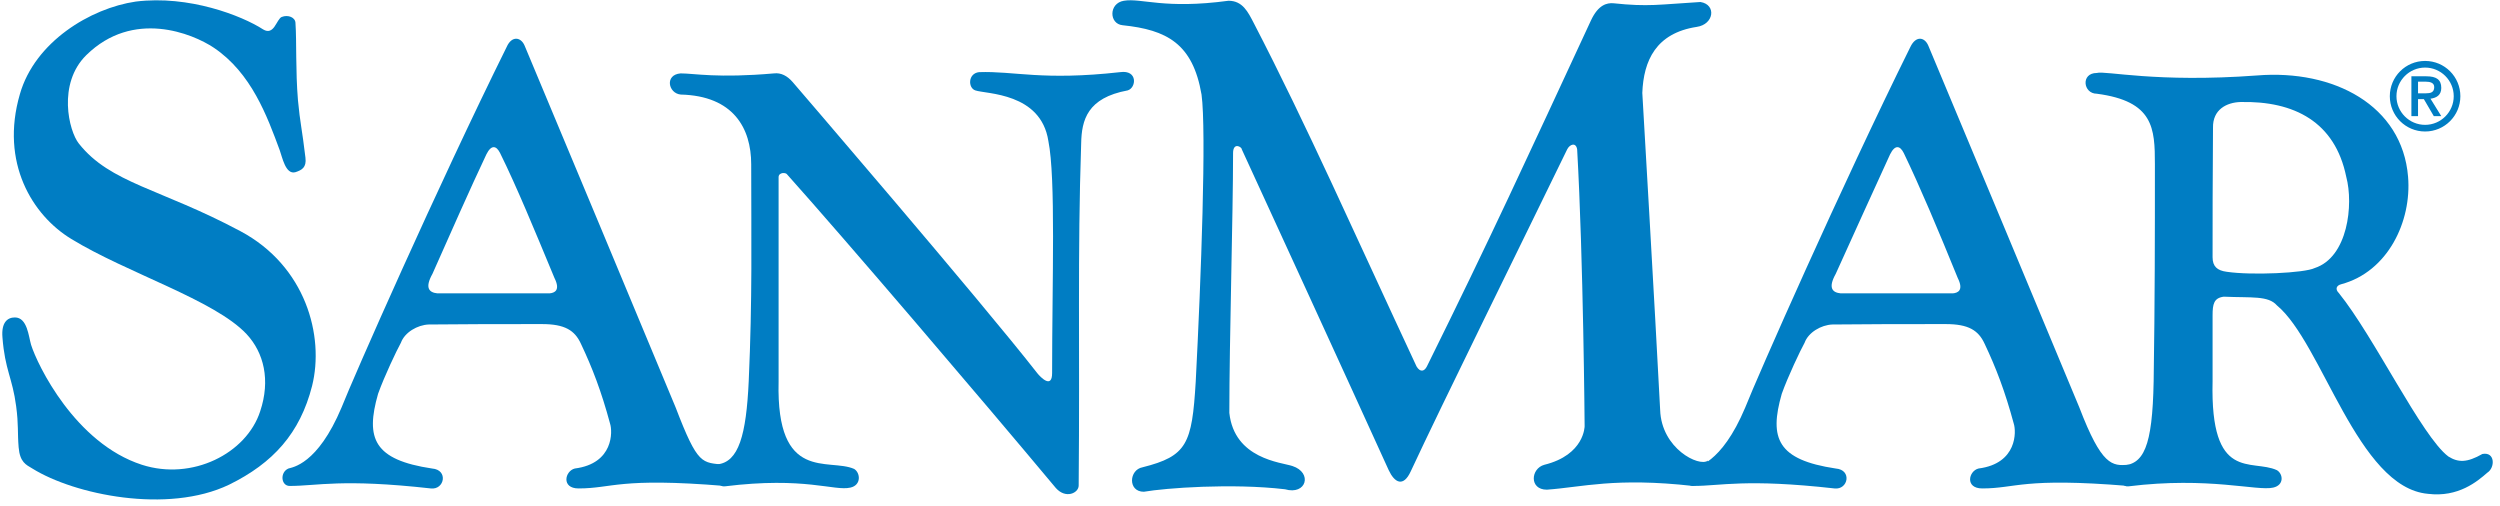
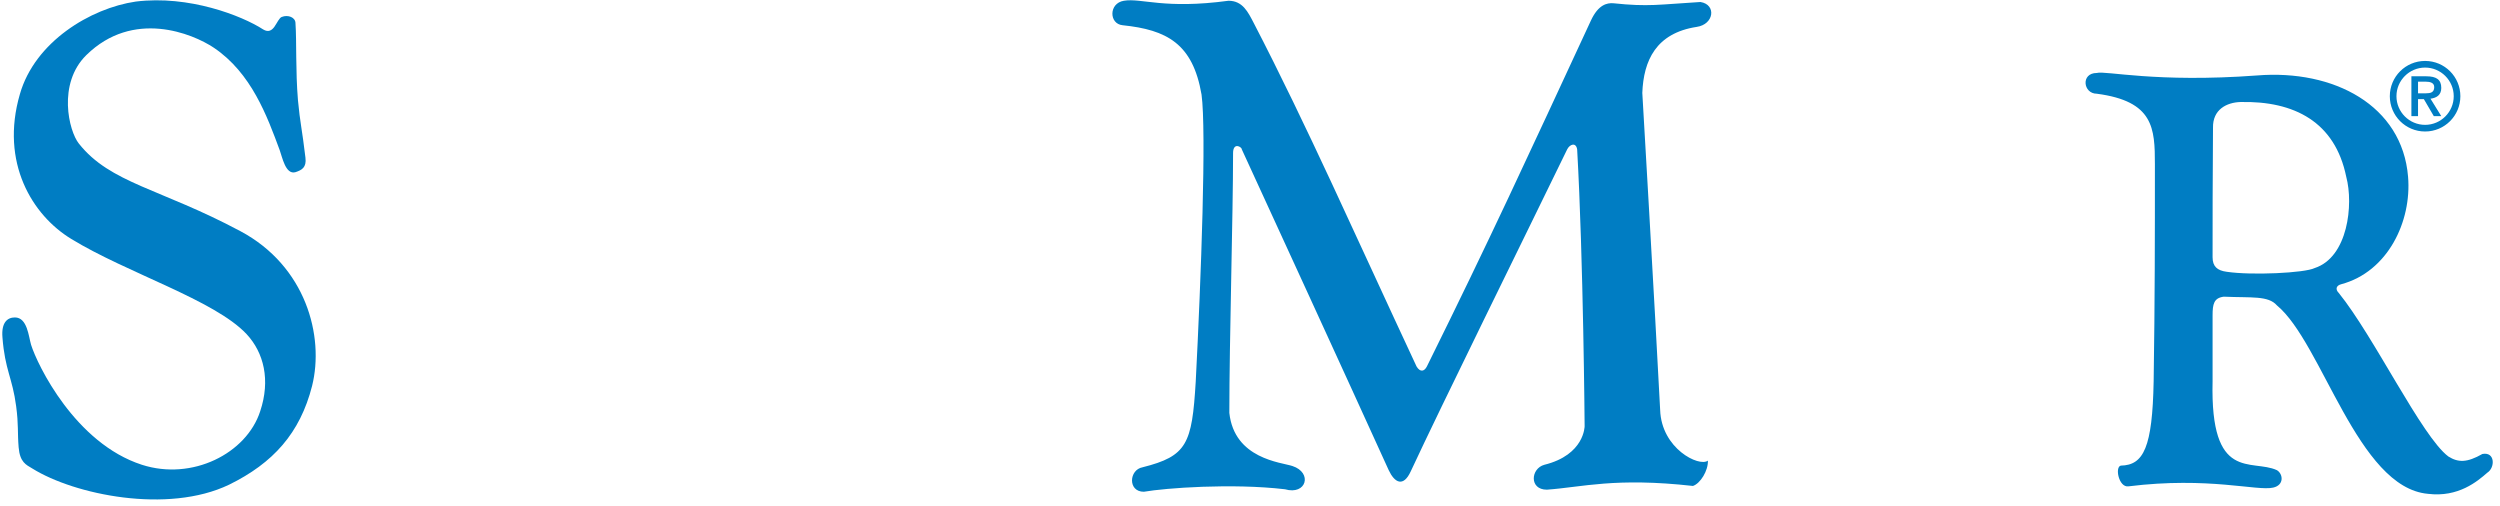
<svg xmlns="http://www.w3.org/2000/svg" width="272" height="55" viewBox="0 0 272 55" fill="none">
  <path d="M28.626 3.198C29.213 3.559 29.574 3.288 29.845 2.927C30.161 2.475 30.387 1.934 30.658 1.843C31.335 1.572 32.148 1.888 32.148 2.521C32.284 4.553 32.148 7.668 32.419 10.92C32.645 13.358 32.871 14.081 33.232 17.151C33.368 18.235 32.826 18.506 32.148 18.732C31.064 19.048 30.703 17.061 30.432 16.339C29.078 12.681 27.362 7.939 23.252 5.185C20.949 3.65 14.492 0.985 9.389 5.998C6.228 9.114 7.492 14.261 8.576 15.616C12.008 19.951 17.427 20.493 26.142 25.144C33.277 28.938 35.309 36.569 33.955 41.988C32.645 47.136 29.71 50.387 24.923 52.735C18.24 55.941 8.08 53.819 3.519 50.974C2.841 50.568 2.164 50.297 2.028 48.671C1.893 47.045 2.028 46.233 1.758 44.201C1.351 41.085 0.538 40.272 0.267 36.705C0.132 35.079 0.809 34.537 1.622 34.537C2.977 34.537 3.112 36.614 3.383 37.517C4.061 39.685 8.17 48.22 15.44 50.568C20.904 52.329 26.82 49.349 28.31 44.742C29.439 41.356 28.716 38.375 26.82 36.343C23.343 32.64 13.815 29.705 7.763 26.002C3.519 23.428 -0.004 17.693 2.164 10.242C3.79 4.553 9.841 0.895 14.763 0.172C20.543 -0.55 26.323 1.708 28.626 3.198Z" fill="#007DC3" />
-   <path d="M86.247 8.933C86.247 8.933 106.793 32.821 112.844 40.588C113.205 41.04 114.47 42.349 114.47 40.588C114.47 30.563 114.876 19.409 114.063 15.345C113.251 10.062 107.29 10.242 106.116 9.836C105.303 9.565 105.303 7.985 106.522 7.849C110.361 7.714 113.386 8.797 121.876 7.849C123.817 7.578 123.637 9.565 122.688 9.836C118.308 10.649 117.676 13.042 117.631 15.616C117.224 27.718 117.495 37.608 117.36 52.826C117.36 53.638 115.96 54.316 114.876 53.096C106.387 42.936 92.117 26.228 85.66 19.003C85.524 18.732 84.711 18.732 84.711 19.274V41.536C84.44 52.555 90.175 49.8 92.93 51.019C93.607 51.426 93.743 52.78 92.523 53.051C90.762 53.458 87.601 51.832 78.841 52.916C77.802 53.051 77.351 50.658 78.028 50.523C80.376 50.297 81.189 47.316 81.46 41.491C81.866 32.505 81.731 25.731 81.731 17.874C81.731 13.945 79.789 10.423 74.054 10.287C72.7 10.152 72.293 8.12 74.054 7.985C75.544 7.985 78.028 8.526 84.215 7.985C84.982 7.894 85.66 8.255 86.247 8.933Z" fill="#007DC3" />
  <path d="M122.282 0.082C120.611 0.353 120.656 2.611 122.147 2.746C126.933 3.243 129.778 4.733 130.727 10.288C131.268 14.216 130.681 30.247 130.094 41.536C129.688 48.31 129.146 49.62 124.314 50.839C122.824 51.11 122.689 53.503 124.45 53.503C126.798 53.097 134.023 52.555 139.803 53.232C142.151 53.91 142.829 51.426 140.616 50.703C139.397 50.297 134.294 49.936 133.752 44.923C133.752 37.066 134.158 23.338 134.158 16.655C134.158 15.436 135.107 15.977 135.107 16.248C137.726 21.938 146.577 41.22 151.092 51.155C151.725 52.51 152.673 53.051 153.486 51.29C156.737 44.291 165.814 25.912 170.51 16.248C170.781 15.707 171.458 15.436 171.594 16.248C172.271 28.215 172.407 46.368 172.407 46.368C172.407 46.368 172.407 49.484 168.026 50.568C166.536 50.974 166.356 53.277 168.297 53.277C172.136 53.006 175.703 51.923 184.193 52.871C185.005 52.6 185.863 51.2 185.818 50.116C184.87 50.839 180.761 48.807 180.625 44.607C180.083 34.04 178.683 10.107 178.683 10.107C178.819 6.585 180.174 3.604 184.599 2.927C186.496 2.656 186.767 0.489 185.005 0.218C180.49 0.489 179.361 0.759 175.522 0.353C174.845 0.308 173.897 0.489 173.084 2.25C166.085 17.332 162.111 26.002 155.247 39.866C154.976 40.407 154.524 40.543 154.118 39.866C147.39 25.46 142.196 13.675 136.416 2.521C135.784 1.301 135.197 0.082 133.662 0.082C126.662 1.03 124.179 -0.234 122.282 0.082Z" fill="#007DC3" />
-   <path fill-rule="evenodd" clip-rule="evenodd" d="M37.161 44.336C34.541 50.568 31.787 50.839 31.381 50.974C30.432 51.381 30.568 52.871 31.516 52.871C34.541 52.871 37.161 52.058 46.869 53.142C48.36 53.322 48.811 51.11 47.005 50.974C40.683 50.026 39.735 47.723 41.135 42.846C41.812 40.95 43.166 38.105 43.618 37.292C44.025 36.163 45.424 35.35 46.644 35.305C51.024 35.26 53.914 35.26 58.971 35.26C61.455 35.26 62.539 35.937 63.216 37.427C64.436 40.001 65.429 42.575 66.377 46.097C66.648 46.91 66.784 50.432 62.539 50.974C61.455 51.245 61.049 53.142 62.945 53.142C66.648 53.142 67.326 51.923 78.841 52.871C79.834 52.961 79.879 50.658 78.841 50.568C76.357 50.297 75.951 50.703 73.512 44.336C67.732 30.473 62.945 18.958 57.075 4.959C56.669 4.011 55.675 3.875 55.133 5.095C47.592 20.313 38.38 41.22 37.161 44.336ZM52.92 16.79C53.462 15.707 54.004 15.842 54.411 16.655C56.217 20.313 58.114 24.919 60.326 30.247C61.004 31.602 60.326 31.873 59.784 31.918C55.54 31.918 53.598 31.918 47.592 31.918C46.689 31.828 46.192 31.331 47.05 29.796C48.811 25.822 51.25 20.313 52.92 16.79Z" fill="#007DC3" />
-   <path fill-rule="evenodd" clip-rule="evenodd" d="M189.882 44.336C187.263 50.568 184.509 50.839 184.102 50.974C183.154 51.381 183.289 52.871 184.238 52.871C187.263 52.871 189.882 52.058 199.591 53.142C201.081 53.322 201.533 51.11 199.727 50.974C193.405 50.026 192.456 47.723 193.856 42.846C194.533 40.95 195.888 38.105 196.34 37.292C196.746 36.163 198.146 35.35 199.365 35.305C203.746 35.26 206.636 35.26 211.693 35.26C214.177 35.26 215.261 35.937 215.938 37.427C217.157 40.001 218.151 42.575 219.099 46.097C219.37 46.91 219.505 50.432 215.261 50.974C214.177 51.245 213.77 53.142 215.667 53.142C219.37 53.142 220.047 51.923 231.562 52.871C232.556 52.961 232.601 50.478 231.562 50.568C229.801 50.703 228.672 50.703 226.234 44.336C220.454 30.473 215.667 18.958 209.797 4.959C209.39 4.011 208.442 3.875 207.855 5.095C200.314 20.313 191.102 41.22 189.882 44.336ZM205.642 16.79C206.184 15.707 206.726 15.842 207.132 16.655C208.893 20.313 210.835 24.919 213.003 30.247C213.68 31.602 213.003 31.873 212.461 31.918C208.216 31.918 206.274 31.918 200.268 31.918C199.365 31.828 198.869 31.331 199.727 29.796C201.533 25.822 204.017 20.313 205.642 16.79Z" fill="#007DC3" />
  <path fill-rule="evenodd" clip-rule="evenodd" d="M240.729 34.311V41.491C240.458 52.509 244.974 49.89 247.729 51.155C248.406 51.561 248.542 52.78 247.322 53.051C245.561 53.458 240.323 51.832 231.562 52.916C230.524 53.051 230.072 50.793 230.75 50.658C233.233 50.613 234.182 48.671 234.317 41.491C234.453 32.55 234.453 25.731 234.453 17.874C234.453 13.945 234.317 11.01 228.131 10.197C226.64 10.197 226.369 7.939 228.131 7.939C229.079 7.668 234.588 9.023 245.561 8.21C253.915 7.533 261.366 11.462 261.998 19.229C262.405 24.106 259.786 29.57 254.728 30.924C254.186 31.06 254.051 31.466 254.457 31.873C258.296 36.614 263.489 47.497 266.379 49.664C267.462 50.342 268.411 50.342 270.082 49.394C271.481 49.123 271.481 50.884 270.623 51.426C269.54 52.374 267.462 54.135 264.166 53.729C256.489 53.051 252.651 37.291 247.729 33.227C246.78 32.144 244.974 32.414 241.949 32.279C240.865 32.414 240.729 33.092 240.729 34.311ZM251.838 29.163C255.451 27.989 256.083 22.254 255.27 19.229C254.051 13.268 249.625 10.965 243.755 11.1C242.265 11.146 240.729 11.913 240.775 13.9C240.729 19.364 240.729 24.422 240.729 27.989C240.729 28.983 241.226 29.434 242.265 29.57C244.974 29.976 250.754 29.705 251.838 29.163Z" fill="#007DC3" />
  <path d="M263.85 6.63C265.972 6.63 267.688 8.346 267.688 10.468C267.688 12.591 265.972 14.307 263.85 14.307C261.728 14.307 260.012 12.591 260.012 10.468C260.012 8.346 261.728 6.63 263.85 6.63ZM263.85 13.584C265.566 13.584 266.966 12.184 266.966 10.468C266.966 8.752 265.566 7.352 263.85 7.352C262.134 7.352 260.734 8.752 260.734 10.468C260.734 12.184 262.134 13.584 263.85 13.584ZM262.36 8.301H263.986C265.069 8.301 265.611 8.662 265.611 9.565C265.611 10.333 265.115 10.649 264.437 10.739L265.611 12.636H264.798L263.715 10.784H263.082V12.636H262.36V8.301ZM263.94 10.152C264.437 10.152 264.844 10.062 264.844 9.475C264.844 8.978 264.347 8.888 263.94 8.888H263.082V10.152H263.94Z" fill="#007DC3" />
</svg>